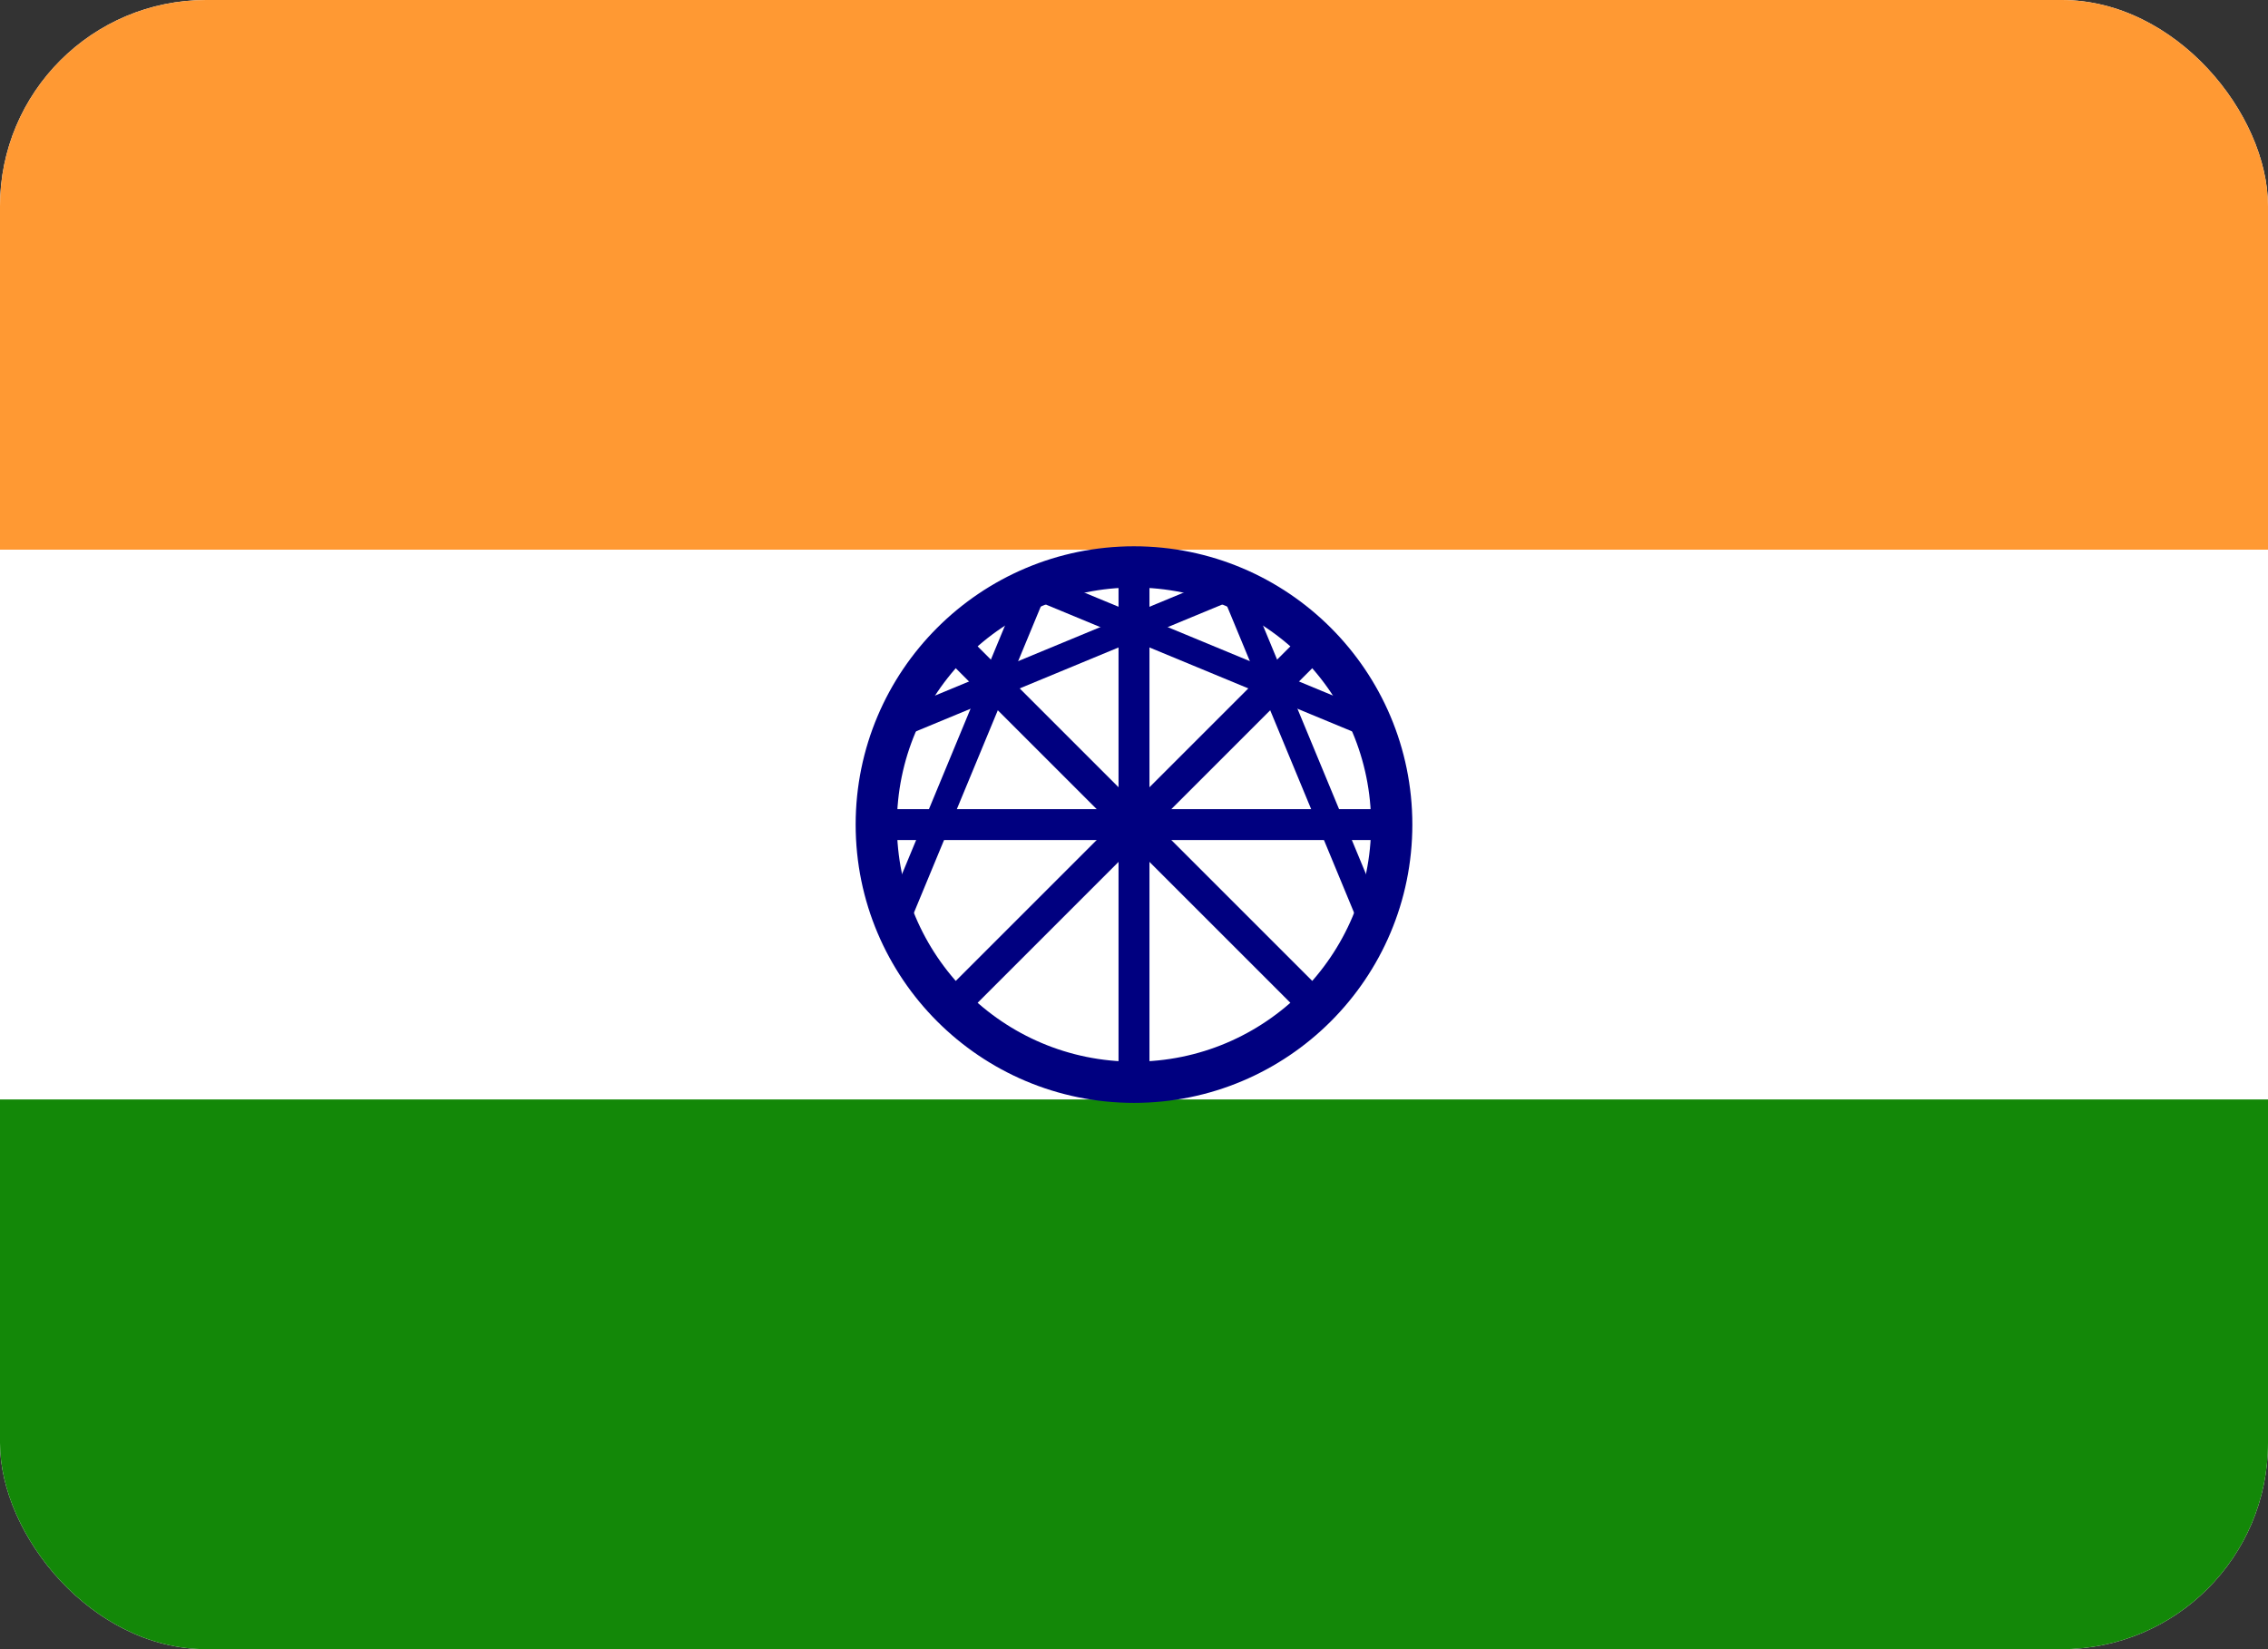
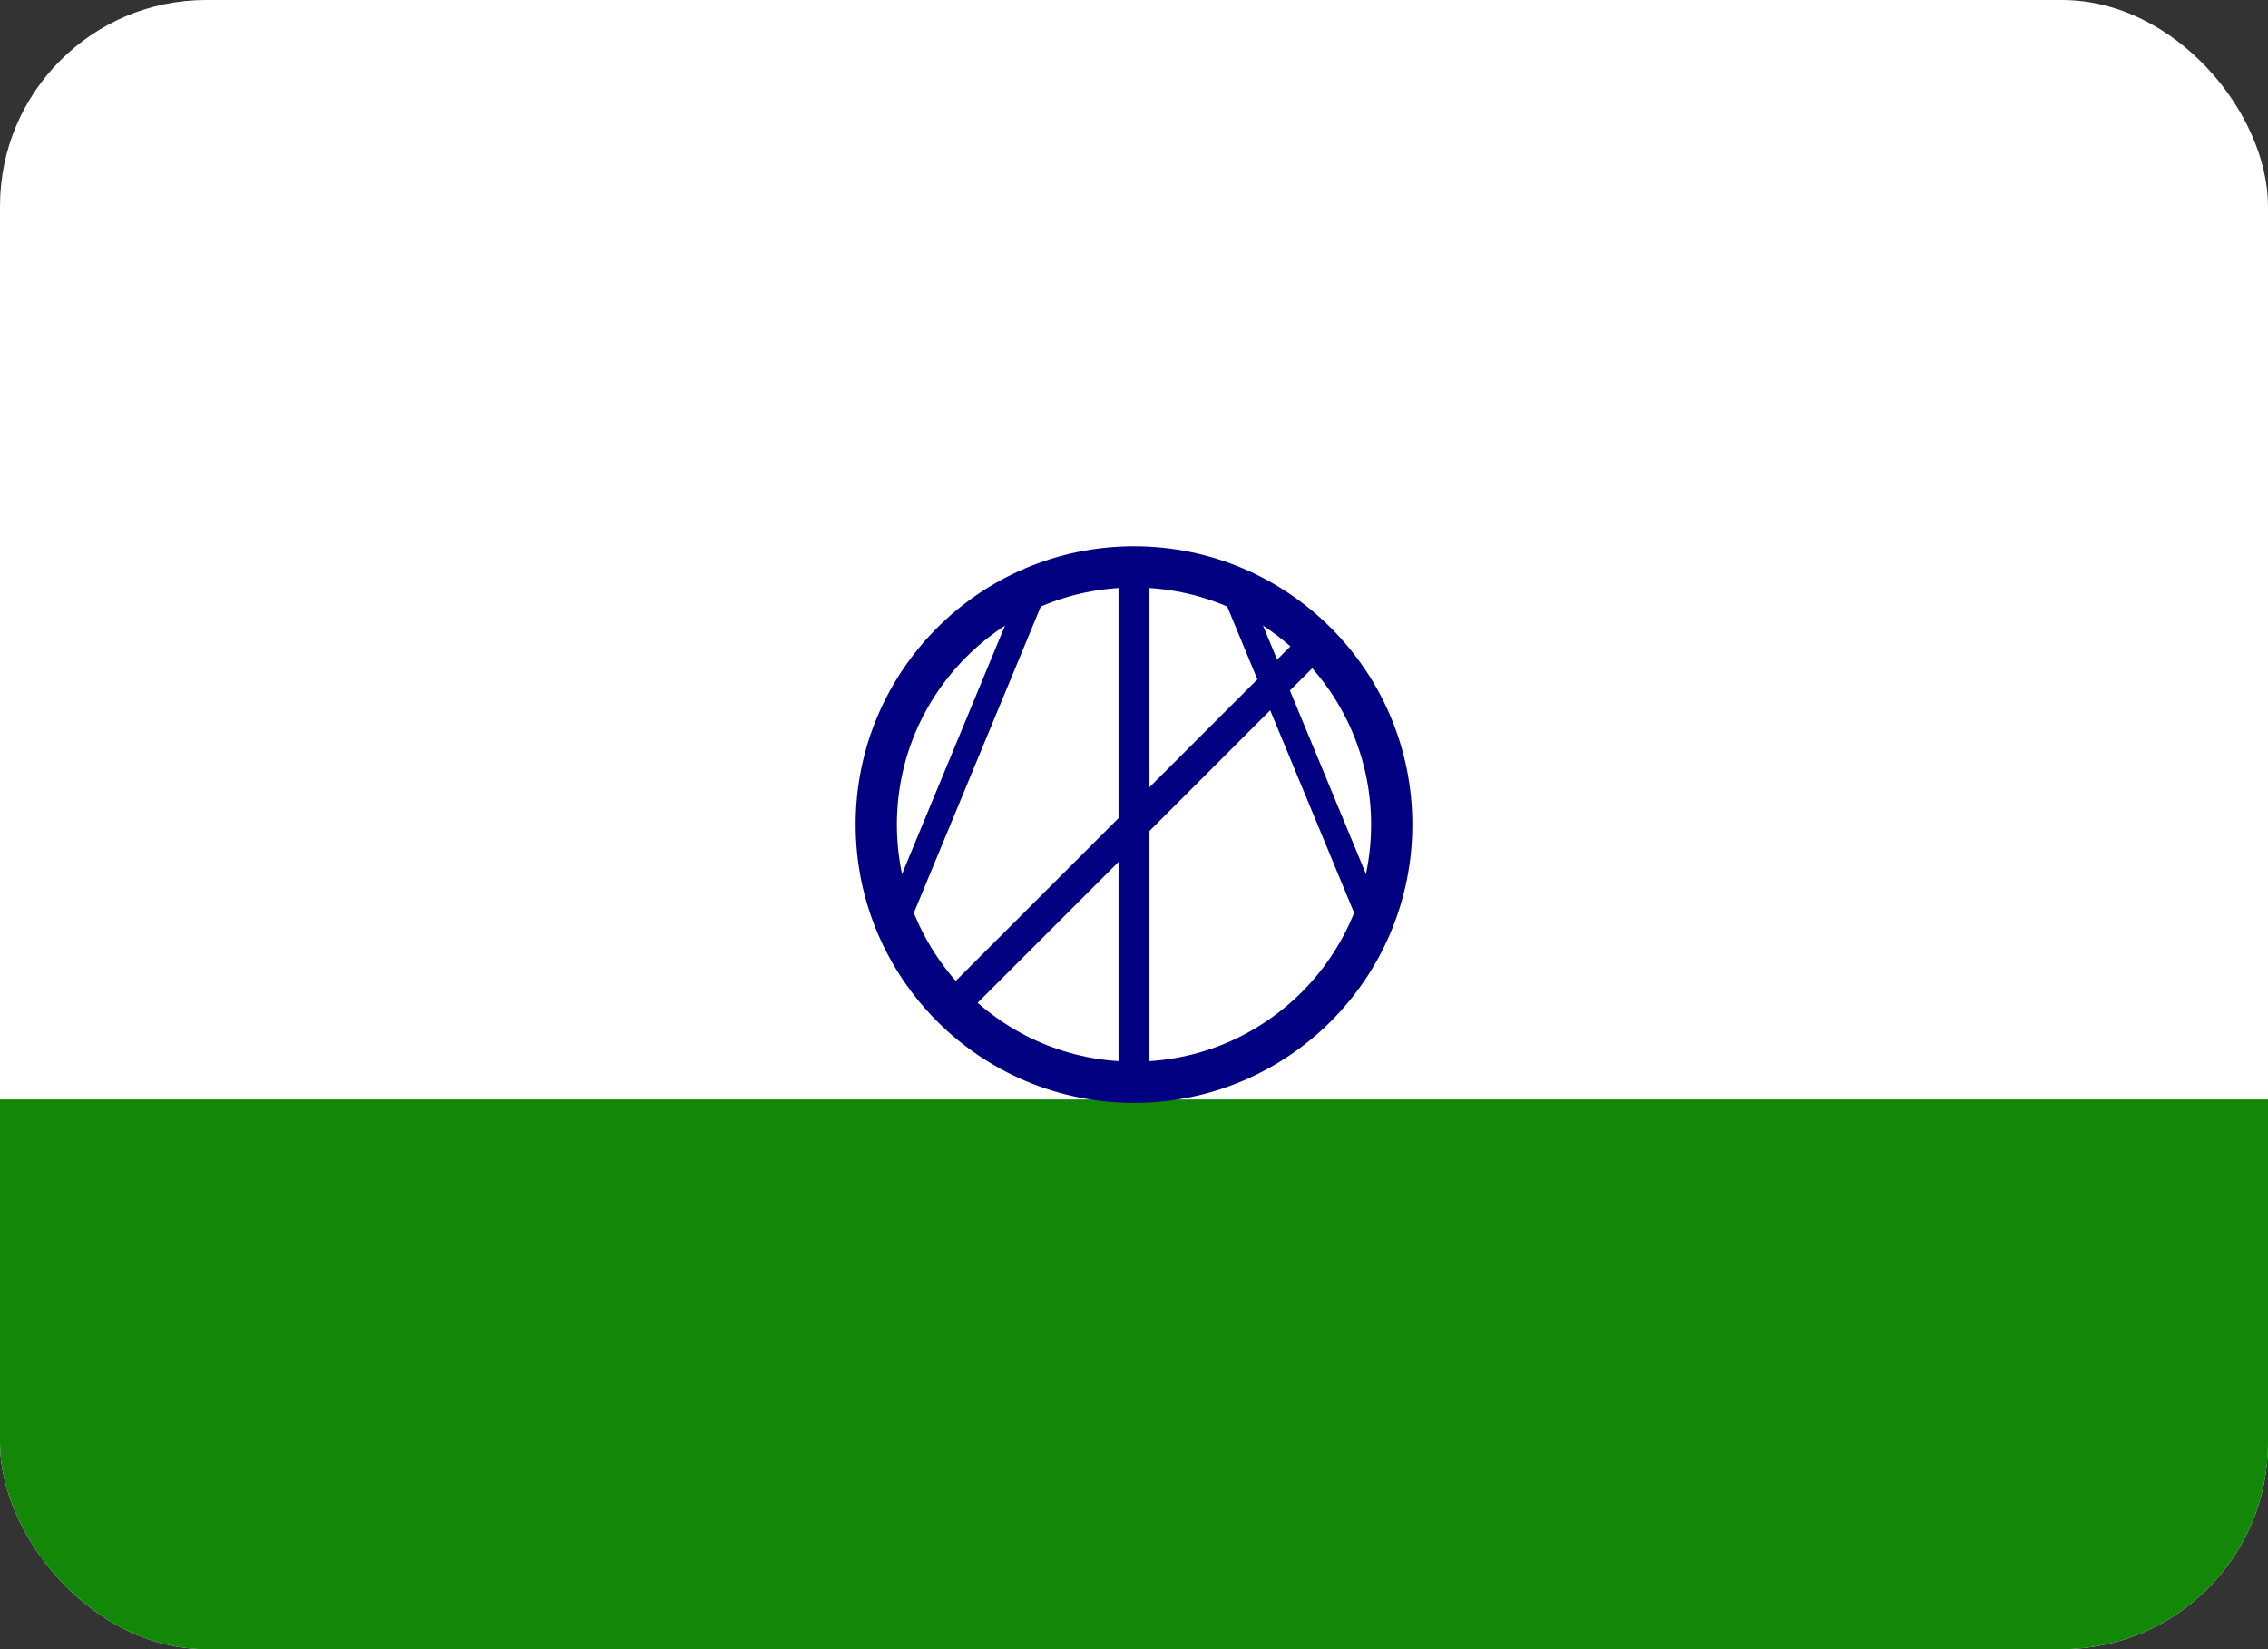
<svg xmlns="http://www.w3.org/2000/svg" width="22" height="16" viewBox="0 0 22 16" fill="none">
  <rect x="0" y="0" width="22" height="16" fill="#333333" stroke="none" />
  <g clip-path="url(#clip0_india)">
    <rect width="22" height="16" rx="2" fill="white" />
-     <path fill-rule="evenodd" clip-rule="evenodd" d="M0 0H22V5.333H0V0Z" fill="#FF9933" />
    <path fill-rule="evenodd" clip-rule="evenodd" d="M0 10.667H22V16H0V10.667Z" fill="#138808" />
    <circle cx="11" cy="8" r="2.5" fill="none" stroke="#000080" stroke-width="0.4" />
    <line x1="11" y1="5.5" x2="11" y2="10.5" stroke="#000080" stroke-width="0.3" />
-     <line x1="8.5" y1="8" x2="13.5" y2="8" stroke="#000080" stroke-width="0.3" />
-     <line x1="9.23" y1="6.23" x2="12.77" y2="9.77" stroke="#000080" stroke-width="0.3" />
    <line x1="12.77" y1="6.23" x2="9.23" y2="9.77" stroke="#000080" stroke-width="0.3" />
    <line x1="9.23" y1="9.77" x2="9.23" y2="6.23" stroke="#000080" stroke-width="0.25" transform="rotate(22.5 11 8)" />
-     <line x1="9.23" y1="9.77" x2="9.23" y2="6.23" stroke="#000080" stroke-width="0.25" transform="rotate(67.5 11 8)" />
-     <line x1="9.23" y1="9.77" x2="9.23" y2="6.23" stroke="#000080" stroke-width="0.25" transform="rotate(112.5 11 8)" />
    <line x1="9.23" y1="9.77" x2="9.23" y2="6.23" stroke="#000080" stroke-width="0.25" transform="rotate(157.5 11 8)" />
  </g>
  <defs>
    <clipPath id="clip0_india">
      <rect width="22" height="16" rx="2" fill="white" />
    </clipPath>
  </defs>
</svg>